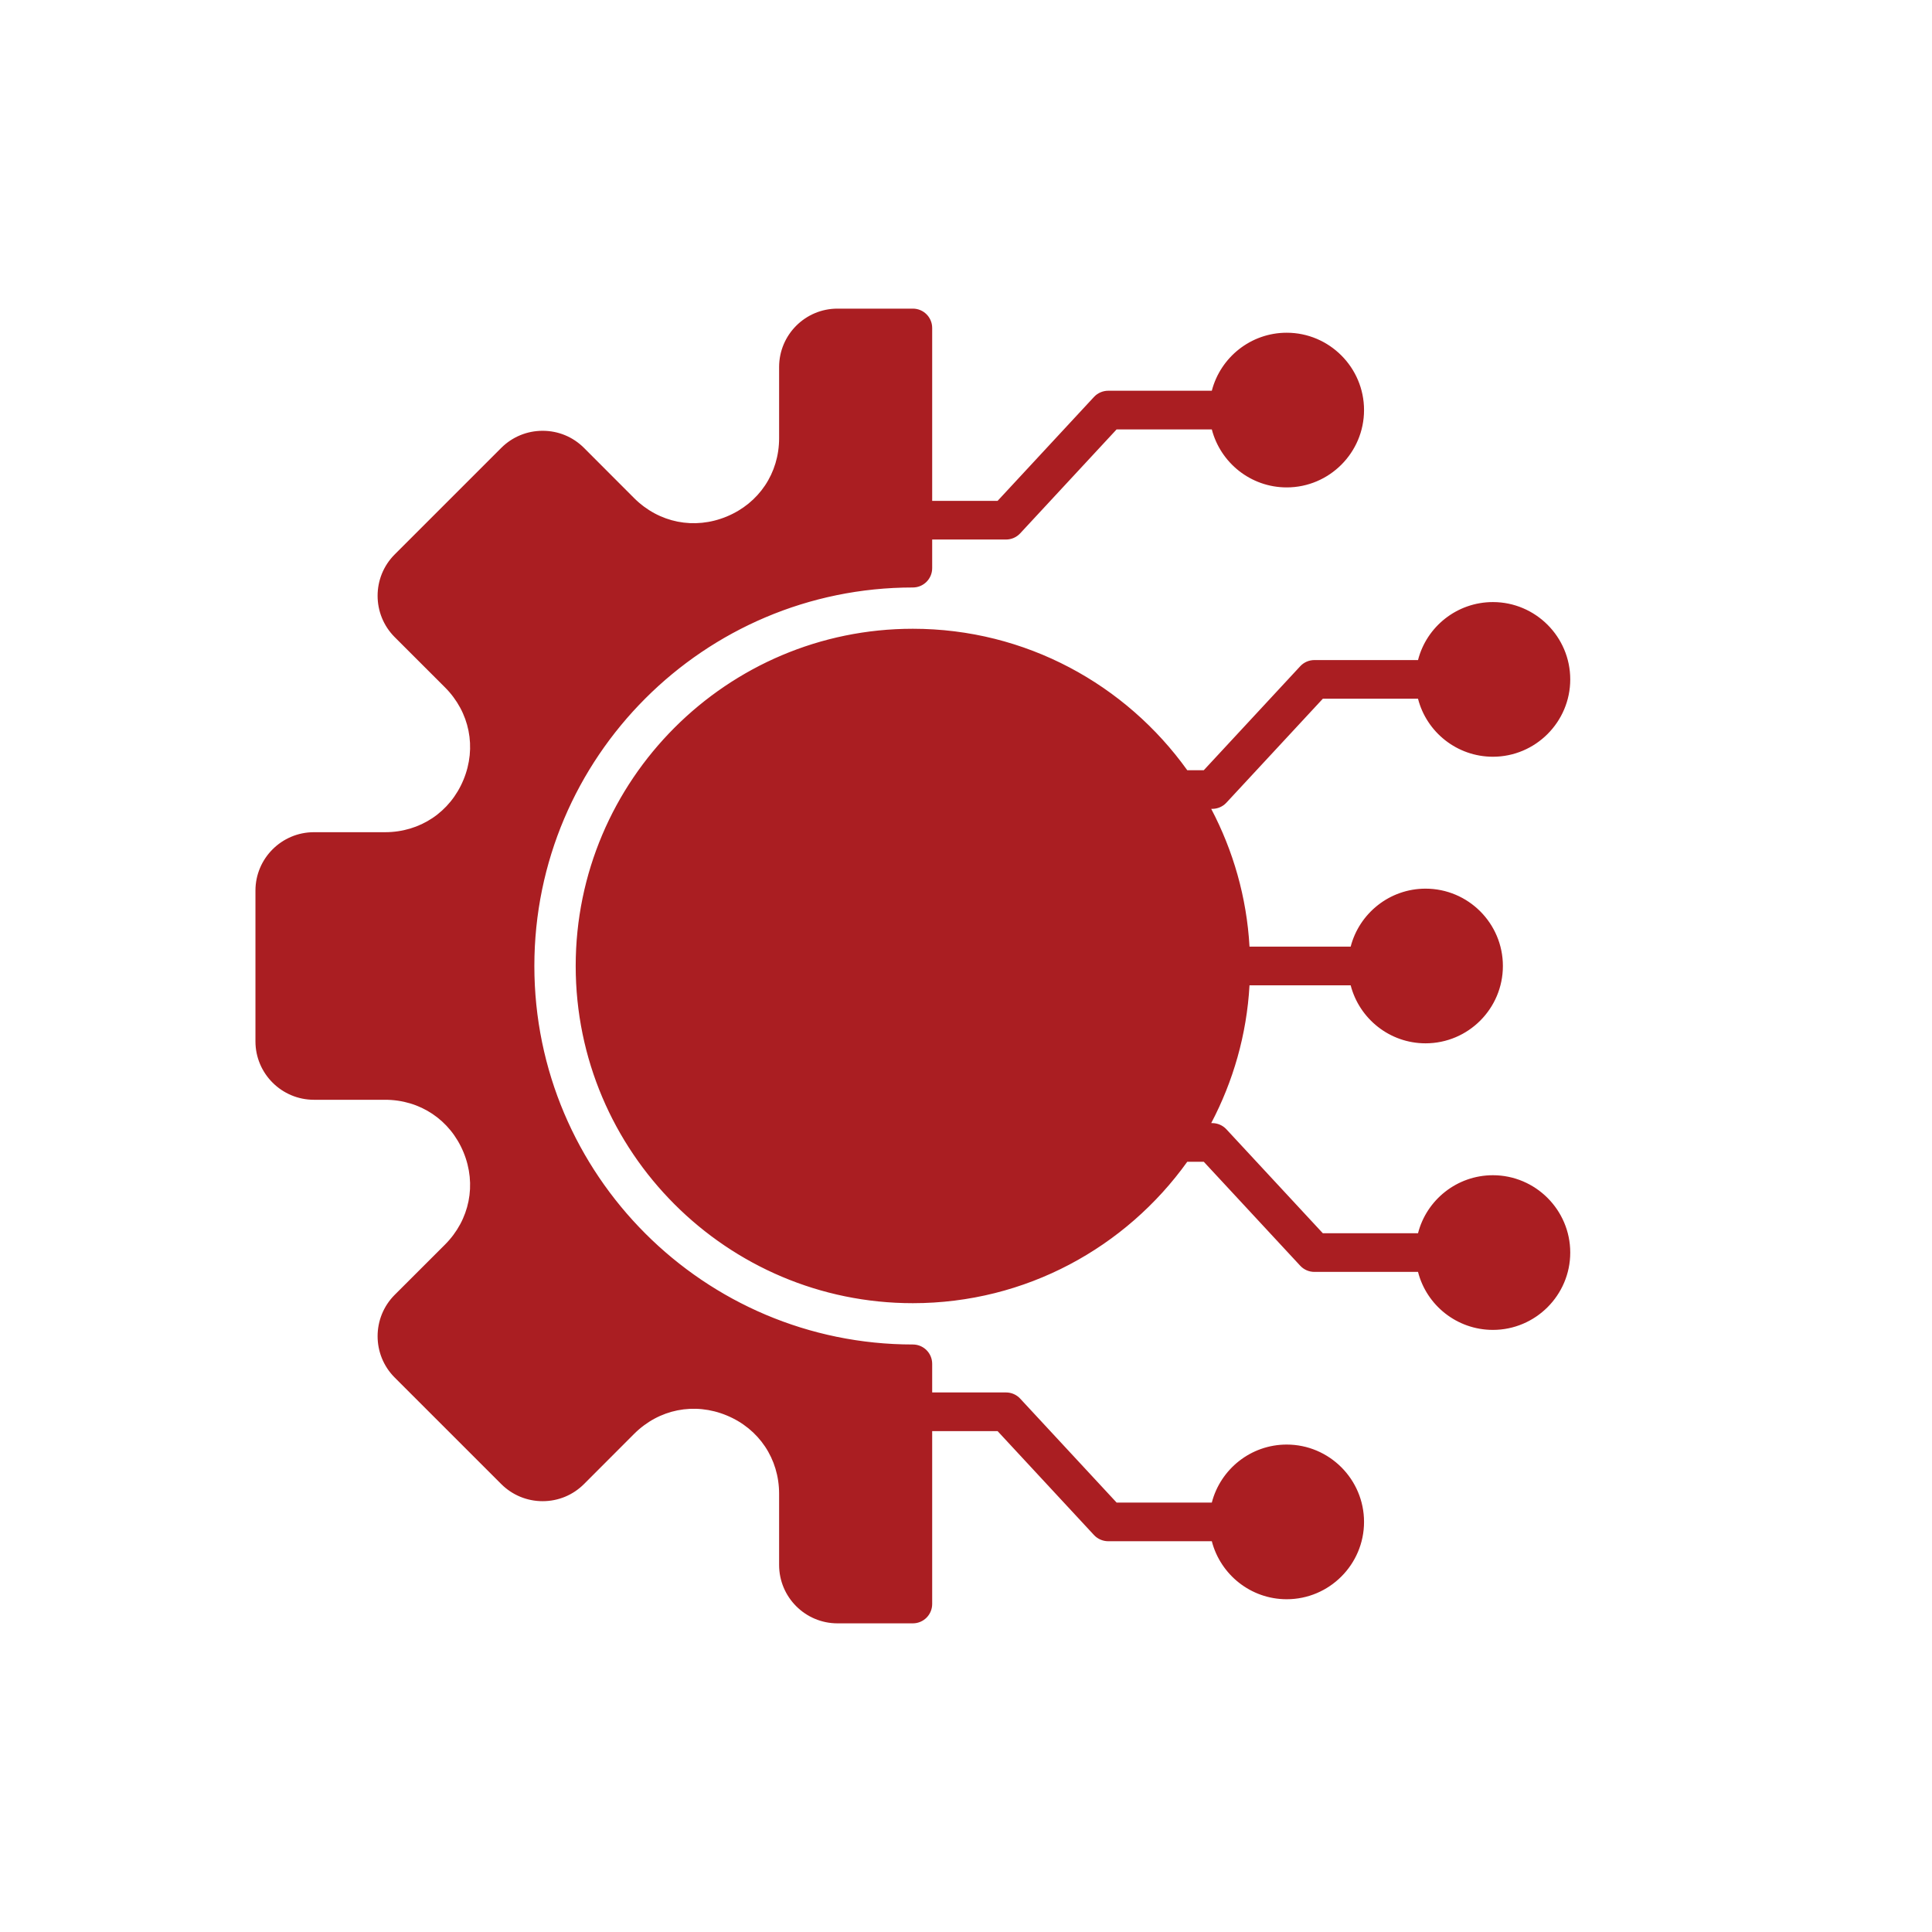
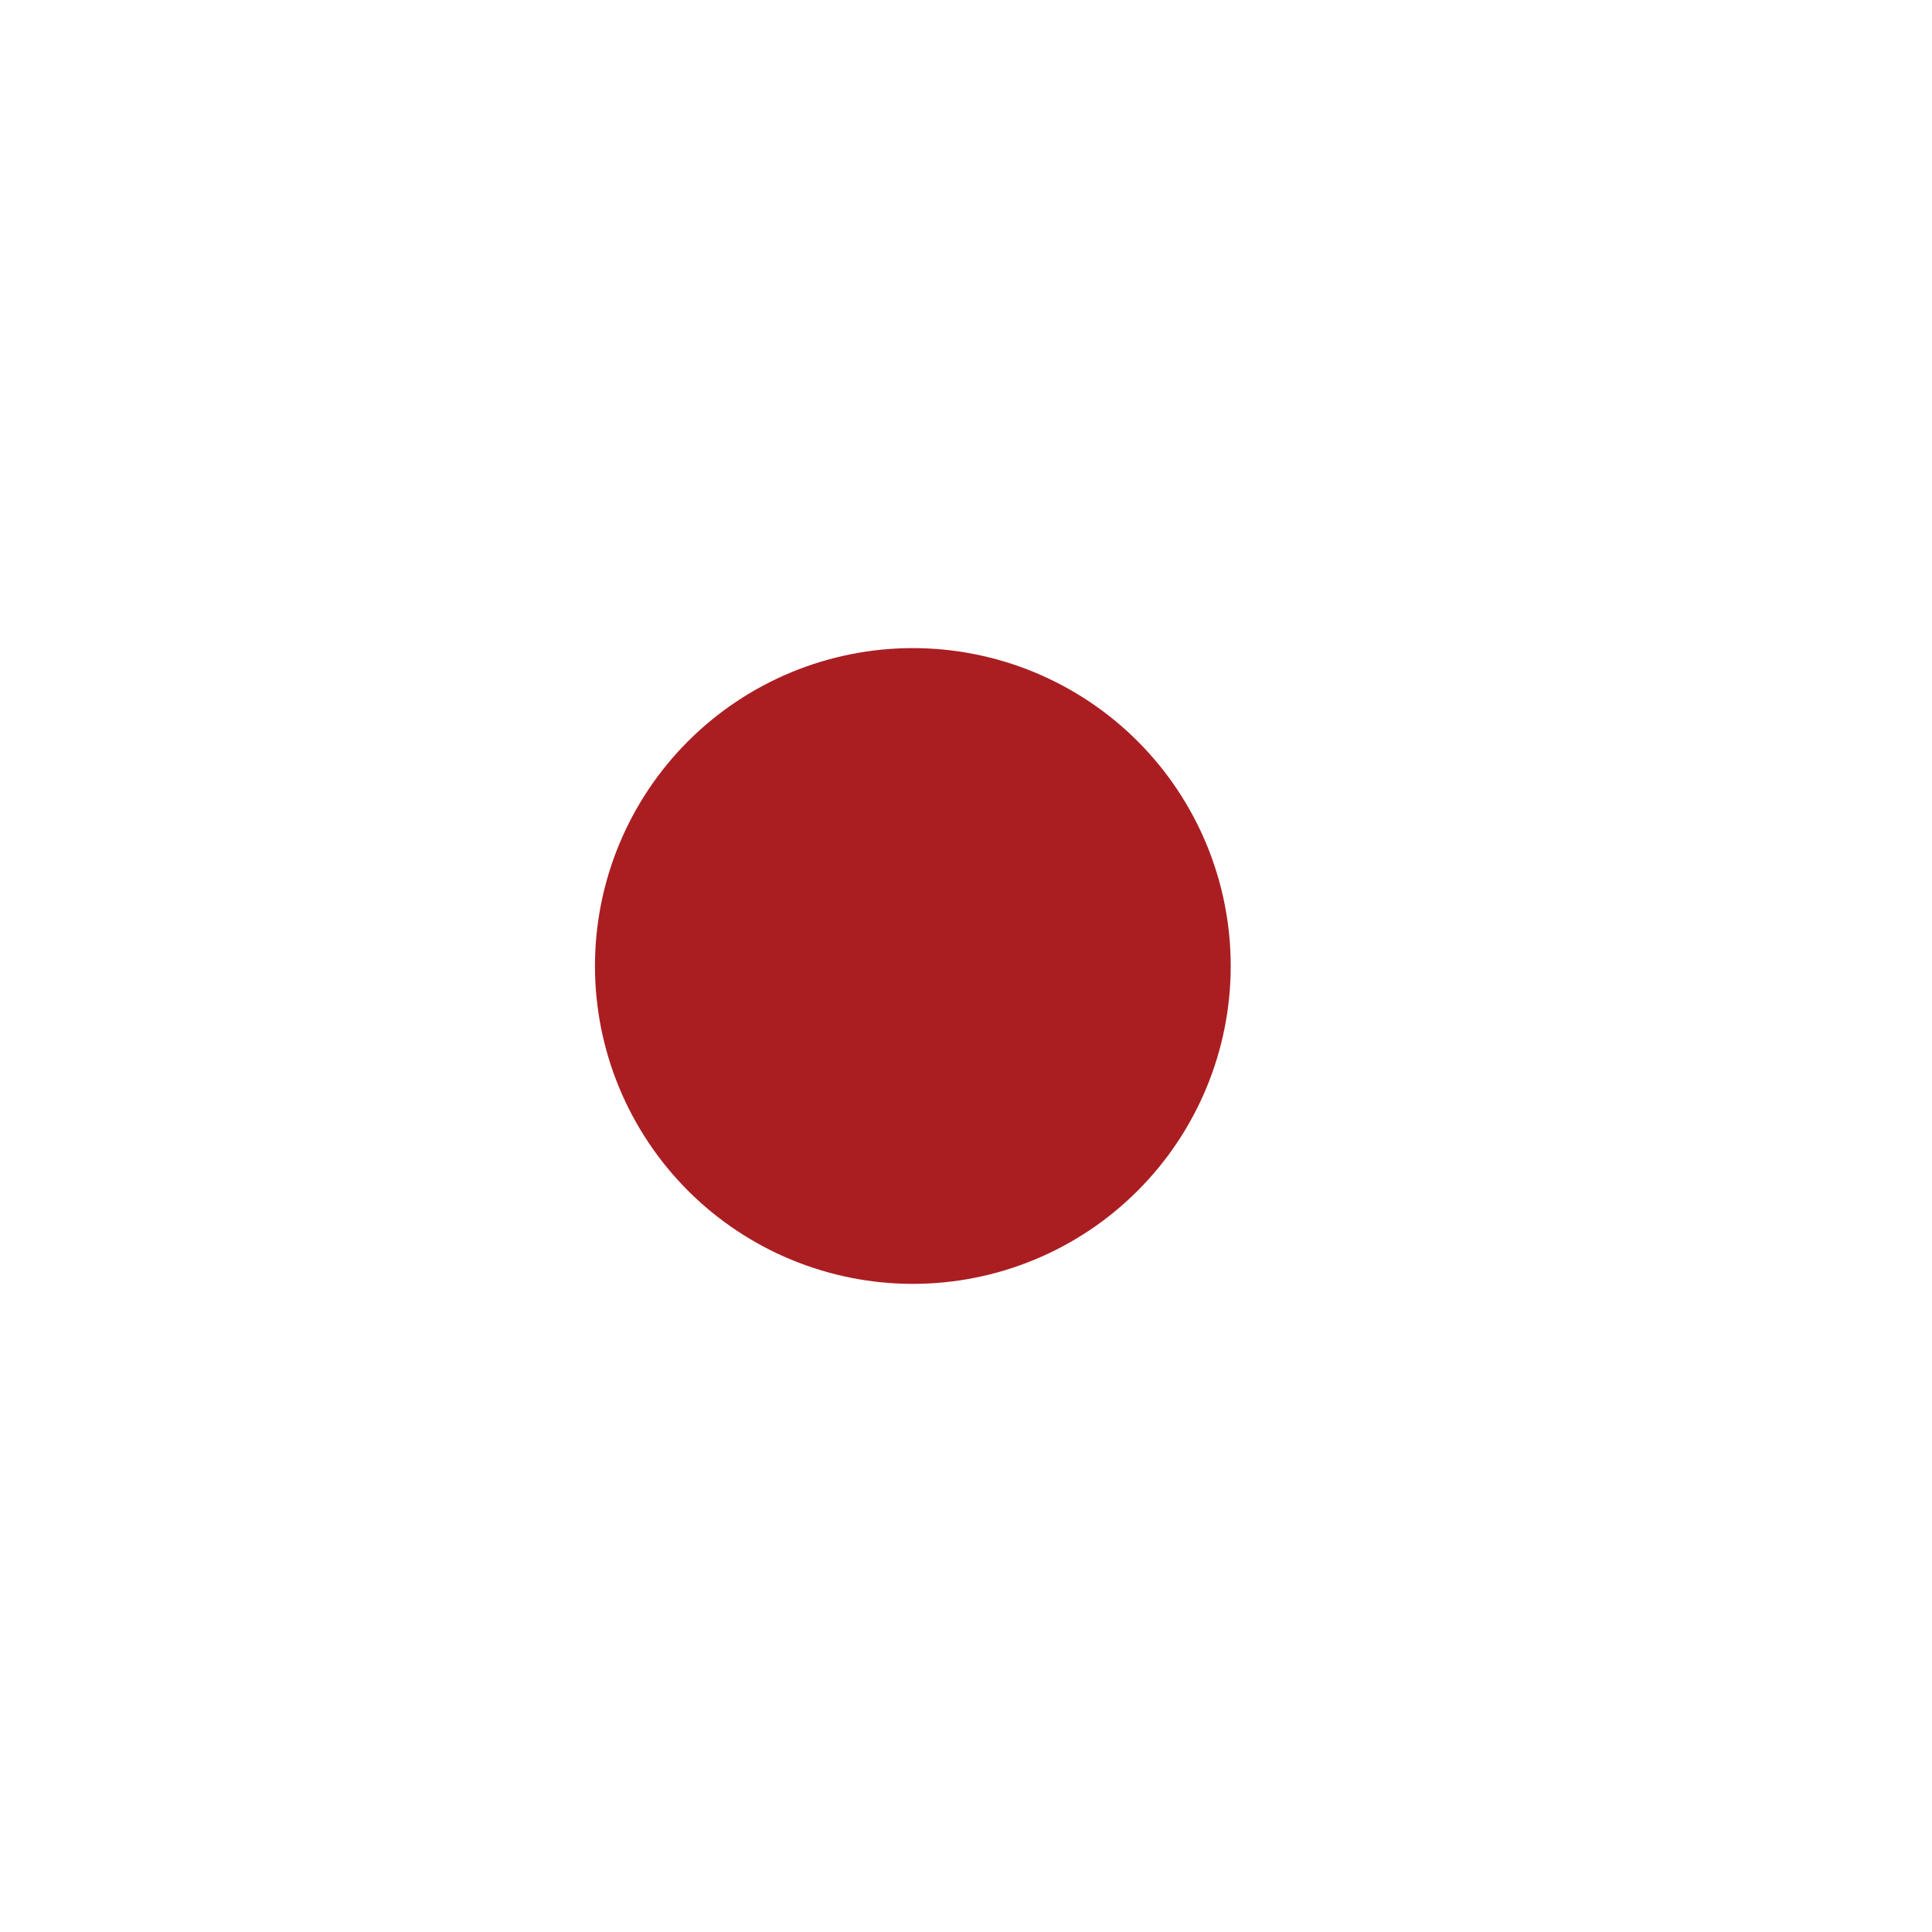
<svg xmlns="http://www.w3.org/2000/svg" width="1080" zoomAndPan="magnify" viewBox="0 0 810 810" height="1080" preserveAspectRatio="xMidYMid meet" version="1.0">
-   <path fill="#aa1e22" d="M 539.441 613.746 C 552.871 613.746 563.762 624.633 563.762 638.066 C 563.762 651.496 552.875 662.383 539.441 662.383 C 526.012 662.383 515.125 651.496 515.125 638.066 C 515.125 624.633 526.012 613.746 539.441 613.746 Z M 539.441 196.242 C 552.871 196.242 563.762 185.355 563.762 171.926 C 563.762 158.496 552.875 147.609 539.441 147.609 C 526.012 147.609 515.125 158.496 515.125 171.926 C 515.125 185.355 526.012 196.242 539.441 196.242 Z M 625.891 309.16 C 639.32 309.16 650.207 298.273 650.207 284.844 C 650.207 271.414 639.32 260.527 625.891 260.527 C 612.461 260.527 601.57 271.414 601.57 284.844 C 601.57 298.273 612.457 309.16 625.891 309.16 Z M 597.664 429.312 C 611.094 429.312 621.98 418.426 621.98 404.996 C 621.98 391.566 611.094 380.676 597.664 380.676 C 584.234 380.676 573.348 391.566 573.348 404.996 C 573.348 418.426 584.234 429.312 597.664 429.312 Z M 625.891 549.465 C 639.32 549.465 650.207 538.578 650.207 525.148 C 650.207 511.719 639.32 500.832 625.891 500.832 C 612.461 500.832 601.57 511.719 601.57 525.148 C 601.57 538.578 612.457 549.465 625.891 549.465 Z M 625.891 549.465 " fill-opacity="1" fill-rule="evenodd" />
-   <path fill="#aa1e22" d="M 382.711 672.488 L 351.102 672.488 C 342.094 672.488 334.723 665.117 334.723 656.109 L 334.723 626.285 C 334.723 608.246 324.43 592.84 307.766 585.938 C 291.098 579.035 272.93 582.648 260.172 595.402 L 239.082 616.492 C 232.711 622.863 222.289 622.863 215.918 616.492 L 171.211 571.789 C 164.844 565.418 164.844 554.996 171.211 548.629 L 192.305 527.539 C 205.059 514.781 208.676 496.613 201.77 479.945 C 194.867 463.277 179.461 452.984 161.422 452.984 L 131.598 452.984 C 122.59 452.984 115.219 445.617 115.219 436.609 L 115.219 373.387 C 115.219 364.379 122.59 357.008 131.598 357.008 L 161.426 357.008 C 179.465 357.008 194.867 346.715 201.773 330.047 C 208.676 313.383 205.062 295.211 192.305 282.457 L 171.215 261.367 C 164.844 254.996 164.844 244.574 171.215 238.203 L 215.922 193.5 C 222.289 187.129 232.711 187.129 239.082 193.5 L 260.172 214.59 C 272.93 227.348 291.098 230.961 307.766 224.059 C 324.43 217.152 334.727 201.75 334.727 183.707 L 334.727 153.879 C 334.727 144.871 342.094 137.504 351.102 137.504 L 382.715 137.504 L 382.715 238.203 C 290.598 238.203 215.922 312.879 215.922 404.996 C 215.922 497.113 290.598 571.789 382.715 571.789 L 382.715 672.488 Z M 382.711 672.488 " fill-opacity="1" fill-rule="evenodd" />
  <path fill="#aa1e22" d="M 515.984 404.996 C 515.984 407.176 515.93 409.355 515.824 411.535 C 515.719 413.715 515.559 415.887 515.344 418.059 C 515.129 420.23 514.863 422.395 514.543 424.551 C 514.223 426.707 513.848 428.855 513.422 430.996 C 513 433.133 512.52 435.262 511.992 437.379 C 511.461 439.492 510.879 441.594 510.246 443.684 C 509.613 445.77 508.93 447.84 508.195 449.895 C 507.461 451.945 506.676 453.98 505.84 455.996 C 505.004 458.012 504.121 460.004 503.188 461.977 C 502.258 463.949 501.277 465.895 500.246 467.82 C 499.219 469.742 498.145 471.641 497.023 473.512 C 495.902 475.383 494.734 477.223 493.523 479.039 C 492.312 480.852 491.059 482.633 489.758 484.387 C 488.457 486.137 487.117 487.855 485.734 489.543 C 484.348 491.227 482.926 492.879 481.461 494.496 C 479.996 496.109 478.492 497.691 476.949 499.234 C 475.406 500.773 473.828 502.277 472.211 503.742 C 470.598 505.207 468.945 506.633 467.258 508.016 C 465.574 509.398 463.855 510.742 462.102 512.039 C 460.352 513.34 458.566 514.594 456.754 515.809 C 454.941 517.02 453.098 518.184 451.227 519.305 C 449.355 520.426 447.461 521.504 445.535 522.531 C 443.613 523.559 441.664 524.539 439.695 525.473 C 437.723 526.402 435.73 527.289 433.715 528.121 C 431.699 528.957 429.664 529.742 427.609 530.477 C 425.559 531.211 423.488 531.895 421.398 532.527 C 419.312 533.16 417.211 533.742 415.094 534.273 C 412.98 534.805 410.852 535.281 408.711 535.707 C 406.574 536.133 404.426 536.504 402.27 536.824 C 400.109 537.145 397.945 537.41 395.777 537.625 C 393.605 537.84 391.43 538 389.25 538.105 C 387.074 538.215 384.895 538.266 382.711 538.266 C 380.531 538.266 378.352 538.215 376.172 538.105 C 373.996 538 371.82 537.84 369.648 537.625 C 367.48 537.41 365.316 537.145 363.156 536.824 C 361 536.504 358.852 536.133 356.711 535.707 C 354.574 535.281 352.445 534.805 350.328 534.273 C 348.215 533.742 346.113 533.16 344.027 532.527 C 341.938 531.895 339.867 531.211 337.816 530.477 C 335.762 529.742 333.727 528.957 331.711 528.121 C 329.695 527.289 327.703 526.402 325.73 525.473 C 323.758 524.539 321.812 523.559 319.887 522.531 C 317.965 521.504 316.066 520.426 314.195 519.305 C 312.328 518.184 310.484 517.02 308.672 515.809 C 306.855 514.594 305.074 513.34 303.324 512.039 C 301.57 510.742 299.852 509.398 298.164 508.016 C 296.48 506.633 294.828 505.207 293.211 503.742 C 291.598 502.277 290.016 500.773 288.477 499.234 C 286.934 497.691 285.43 496.109 283.965 494.496 C 282.5 492.879 281.074 491.227 279.691 489.543 C 278.309 487.855 276.965 486.137 275.668 484.387 C 274.367 482.633 273.113 480.852 271.902 479.039 C 270.688 477.223 269.523 475.383 268.402 473.512 C 267.281 471.641 266.207 469.742 265.176 467.82 C 264.148 465.895 263.168 463.949 262.234 461.977 C 261.305 460.004 260.418 458.012 259.586 455.996 C 258.75 453.98 257.965 451.945 257.23 449.895 C 256.496 447.84 255.812 445.77 255.18 443.684 C 254.547 441.594 253.965 439.492 253.434 437.379 C 252.906 435.262 252.426 433.133 252 430.996 C 251.574 428.855 251.203 426.707 250.883 424.551 C 250.562 422.395 250.297 420.23 250.082 418.059 C 249.867 415.887 249.707 413.715 249.602 411.535 C 249.492 409.355 249.441 407.176 249.441 404.996 C 249.441 402.812 249.492 400.633 249.602 398.457 C 249.707 396.277 249.867 394.102 250.082 391.934 C 250.297 389.762 250.562 387.598 250.883 385.441 C 251.203 383.281 251.574 381.133 252 378.996 C 252.426 376.855 252.906 374.727 253.434 372.613 C 253.965 370.496 254.547 368.395 255.18 366.309 C 255.812 364.223 256.496 362.152 257.23 360.098 C 257.965 358.043 258.75 356.008 259.586 353.996 C 260.418 351.98 261.305 349.984 262.234 348.016 C 263.168 346.043 264.148 344.094 265.176 342.172 C 266.207 340.246 267.281 338.352 268.402 336.48 C 269.523 334.609 270.688 332.766 271.902 330.953 C 273.113 329.141 274.367 327.355 275.668 325.605 C 276.965 323.852 278.309 322.133 279.691 320.449 C 281.074 318.762 282.5 317.109 283.965 315.496 C 285.43 313.879 286.934 312.301 288.477 310.758 C 290.016 309.215 291.598 307.711 293.211 306.246 C 294.828 304.781 296.48 303.359 298.164 301.973 C 299.852 300.59 301.57 299.25 303.324 297.949 C 305.074 296.652 306.855 295.395 308.672 294.184 C 310.484 292.973 312.328 291.805 314.195 290.684 C 316.066 289.562 317.965 288.488 319.887 287.461 C 321.812 286.43 323.758 285.453 325.73 284.52 C 327.703 283.586 329.695 282.703 331.711 281.867 C 333.727 281.031 335.762 280.25 337.816 279.516 C 339.867 278.777 341.938 278.094 344.027 277.461 C 346.113 276.828 348.215 276.246 350.328 275.719 C 352.445 275.188 354.574 274.711 356.711 274.285 C 358.852 273.859 361 273.484 363.156 273.164 C 365.316 272.844 367.48 272.578 369.648 272.363 C 371.82 272.152 373.996 271.992 376.172 271.883 C 378.352 271.777 380.531 271.723 382.711 271.723 C 384.895 271.723 387.074 271.777 389.25 271.883 C 391.43 271.992 393.605 272.152 395.777 272.363 C 397.945 272.578 400.109 272.844 402.27 273.164 C 404.426 273.484 406.574 273.859 408.711 274.285 C 410.852 274.711 412.98 275.188 415.094 275.719 C 417.211 276.246 419.312 276.828 421.398 277.461 C 423.488 278.094 425.559 278.777 427.609 279.516 C 429.664 280.25 431.699 281.031 433.715 281.867 C 435.73 282.703 437.723 283.586 439.695 284.52 C 441.664 285.453 443.613 286.43 445.535 287.461 C 447.461 288.488 449.355 289.562 451.227 290.684 C 453.098 291.805 454.941 292.973 456.754 294.184 C 458.566 295.395 460.352 296.652 462.102 297.949 C 463.855 299.25 465.574 300.59 467.258 301.973 C 468.945 303.359 470.598 304.781 472.211 306.246 C 473.828 307.711 475.406 309.215 476.949 310.758 C 478.492 312.301 479.996 313.879 481.461 315.496 C 482.926 317.109 484.348 318.762 485.734 320.449 C 487.117 322.133 488.457 323.852 489.758 325.605 C 491.059 327.355 492.312 329.141 493.523 330.953 C 494.734 332.766 495.902 334.609 497.023 336.48 C 498.145 338.352 499.219 340.246 500.246 342.172 C 501.277 344.094 502.258 346.043 503.188 348.016 C 504.121 349.984 505.004 351.98 505.84 353.996 C 506.676 356.008 507.461 358.043 508.195 360.098 C 508.93 362.152 509.613 364.223 510.246 366.309 C 510.879 368.395 511.461 370.496 511.992 372.613 C 512.52 374.727 513 376.855 513.426 378.996 C 513.848 381.133 514.223 383.281 514.543 385.441 C 514.863 387.598 515.129 389.762 515.344 391.934 C 515.559 394.102 515.719 396.277 515.824 398.457 C 515.93 400.633 515.984 402.812 515.984 404.996 Z M 515.984 404.996 " fill-opacity="1" fill-rule="nonzero" />
-   <path fill="#aa1e22" d="M 539.461 654.277 C 530.488 654.277 523.25 647.004 523.25 638.066 C 523.25 629.125 530.488 621.852 539.461 621.852 C 548.379 621.852 555.668 629.125 555.668 638.066 C 555.668 647.004 548.379 654.277 539.461 654.277 Z M 374.609 664.379 L 351.109 664.379 C 346.523 664.379 342.852 660.676 342.852 656.113 L 342.852 626.281 C 342.852 604.941 330.566 586.609 310.891 578.449 C 304.266 575.715 297.434 574.375 290.703 574.375 C 277.398 574.375 264.453 579.637 254.461 589.668 L 233.359 610.766 C 231.828 612.309 229.738 613.16 227.496 613.16 C 225.305 613.16 223.215 612.309 221.633 610.766 L 176.93 566.051 C 173.719 562.828 173.719 557.578 176.93 554.355 L 198.035 533.27 C 213.121 518.176 217.453 496.559 209.246 476.844 C 201.094 457.117 182.793 444.875 161.434 444.875 L 131.613 444.875 C 127.027 444.875 123.305 441.168 123.305 436.605 L 123.305 373.383 C 123.305 368.82 127.027 365.113 131.613 365.113 L 161.434 365.113 C 182.793 365.113 201.094 352.867 209.25 333.145 C 217.453 313.434 213.121 291.812 198.035 276.715 L 176.93 255.633 C 173.719 252.41 173.719 247.156 176.93 243.934 L 221.637 199.223 C 223.215 197.68 225.305 196.824 227.496 196.824 C 229.738 196.824 231.832 197.68 233.359 199.223 L 254.461 220.324 C 269.551 235.406 291.164 239.707 310.891 231.535 C 330.566 223.383 342.852 205.039 342.852 183.703 L 342.852 153.871 C 342.852 149.316 346.523 145.605 351.109 145.605 L 374.609 145.605 L 374.609 230.273 C 281.938 234.535 207.82 311.266 207.82 404.992 C 207.82 498.707 281.938 575.453 374.609 579.699 Z M 539.461 155.715 C 548.379 155.715 555.668 162.988 555.668 171.922 C 555.668 180.863 548.379 188.137 539.461 188.137 C 530.488 188.137 523.25 180.863 523.25 171.922 C 523.25 162.988 530.488 155.715 539.461 155.715 Z M 539.461 605.641 C 524.371 605.641 511.676 615.996 508.059 629.957 L 468.145 629.957 L 427.723 586.383 C 426.195 584.727 424.055 583.789 421.762 583.789 L 390.82 583.789 L 390.82 571.789 C 390.82 567.305 387.199 563.684 382.715 563.684 C 295.191 563.684 224.031 492.492 224.031 404.992 C 224.031 317.496 295.191 246.305 382.715 246.305 C 387.199 246.305 390.82 242.68 390.82 238.199 L 390.82 226.199 L 421.762 226.199 C 424.055 226.199 426.195 225.258 427.723 223.605 L 468.145 180.027 L 508.059 180.027 C 511.68 193.996 524.371 204.348 539.461 204.348 C 557.301 204.348 571.879 189.801 571.879 171.926 C 571.879 154.047 557.301 139.5 539.461 139.5 C 524.371 139.5 511.676 149.852 508.059 163.82 L 464.629 163.82 C 462.387 163.82 460.195 164.758 458.664 166.414 L 418.242 209.992 L 390.82 209.992 L 390.82 137.5 C 390.82 133.023 387.199 129.395 382.715 129.395 L 351.109 129.395 C 337.602 129.395 326.645 140.375 326.645 153.871 L 326.645 183.703 C 326.645 198.359 318.23 210.949 304.672 216.562 C 291.113 222.168 276.281 219.215 265.883 208.855 L 244.828 187.766 C 240.191 183.152 234.074 180.613 227.496 180.613 C 220.973 180.613 214.805 183.152 210.168 187.766 L 165.461 232.469 C 155.93 242.012 155.93 257.543 165.461 267.098 L 186.566 288.188 C 196.914 298.551 199.922 313.398 194.312 326.941 C 188.707 340.484 176.113 348.902 161.434 348.902 L 131.613 348.902 C 118.105 348.902 107.098 359.887 107.098 373.383 L 107.098 436.605 C 107.098 450.105 118.105 461.086 131.613 461.086 L 161.434 461.086 C 176.113 461.086 188.707 469.504 194.312 483.051 C 199.922 496.59 196.914 511.441 186.566 521.805 L 165.461 542.887 C 155.93 552.445 155.93 567.977 165.461 577.52 L 210.168 622.219 C 214.805 626.832 220.973 629.375 227.496 629.375 C 234.074 629.375 240.191 626.832 244.828 622.219 L 265.883 601.137 C 276.281 590.77 291.113 587.82 304.672 593.43 C 318.23 599.035 326.645 611.629 326.645 626.281 L 326.645 656.113 C 326.645 669.609 337.602 680.594 351.109 680.594 L 382.715 680.594 C 387.199 680.594 390.82 676.961 390.82 672.484 L 390.82 600 L 418.242 600 L 458.664 643.578 C 460.195 645.23 462.387 646.168 464.629 646.168 L 508.059 646.168 C 511.676 660.133 524.371 670.488 539.457 670.488 C 557.301 670.488 571.879 655.938 571.879 638.066 C 571.879 620.191 557.301 605.641 539.461 605.641 Z M 625.91 541.355 C 616.941 541.355 609.703 534.082 609.703 525.145 C 609.703 516.207 616.941 508.934 625.91 508.934 C 634.832 508.934 642.121 516.207 642.121 525.145 C 642.121 534.082 634.832 541.355 625.91 541.355 Z M 423.848 523.203 C 434.301 510.133 442.762 492.137 448.52 470.816 C 469.879 465.066 487.875 456.559 500.922 446.137 C 488.383 482.105 459.836 510.641 423.848 523.203 Z M 264.504 446.141 C 277.043 482.105 305.59 510.641 341.578 523.203 C 331.129 510.133 322.668 492.137 316.906 470.816 C 295.598 465.066 277.605 456.559 264.504 446.141 Z M 341.578 286.789 C 305.59 299.348 277.043 327.879 264.504 363.852 C 277.602 353.434 295.598 344.926 316.906 339.176 C 322.664 317.852 331.129 299.855 341.578 286.789 Z M 500.922 363.852 C 487.875 353.434 469.879 344.926 448.52 339.176 C 442.762 317.852 434.301 299.852 423.848 286.789 C 459.836 299.348 488.383 327.879 500.922 363.852 Z M 456.625 413.098 L 506.531 413.098 C 502.758 424.5 491.086 435.582 473.344 444.363 C 466.973 447.523 459.992 450.289 452.598 452.664 C 454.844 440.234 456.27 426.969 456.625 413.098 Z M 390.82 462.695 L 390.82 413.098 L 440.418 413.098 C 439.957 428.59 438.121 443.535 435.066 457.379 C 421.25 460.418 406.316 462.23 390.82 462.695 Z M 390.82 528.789 L 390.82 478.93 C 404.684 478.543 417.938 477.148 430.324 474.891 C 427.98 482.262 425.176 489.199 422.066 495.566 C 413.246 513.344 402.188 524.98 390.82 528.789 Z M 374.609 478.93 C 360.746 478.543 347.492 477.145 335.105 474.887 C 337.449 482.258 340.254 489.195 343.363 495.562 C 352.18 513.344 363.242 524.98 374.609 528.789 Z M 325.012 413.098 C 325.469 428.59 327.305 443.535 330.363 457.379 C 344.176 460.418 359.113 462.23 374.609 462.695 L 374.609 413.098 Z M 308.801 413.098 L 258.898 413.098 C 262.719 424.5 274.344 435.582 292.082 444.355 C 298.453 447.527 305.438 450.289 312.828 452.664 C 310.586 440.234 309.156 426.969 308.801 413.098 Z M 308.801 396.887 C 309.156 383.023 310.586 369.75 312.828 357.32 C 305.438 359.699 298.453 362.465 292.082 365.621 C 274.344 374.406 262.719 385.484 258.898 396.887 Z M 374.609 347.289 C 359.113 347.758 344.176 349.57 330.363 352.613 C 327.305 366.457 325.469 381.402 325.012 396.887 L 374.609 396.887 Z M 374.609 281.203 C 363.242 285.004 352.18 296.648 343.363 314.426 C 340.254 320.789 337.449 327.73 335.102 335.098 C 347.488 332.84 360.742 331.445 374.609 331.055 Z M 390.82 331.055 L 390.82 281.203 C 402.188 285.004 413.246 296.648 422.066 314.426 C 425.176 320.789 427.98 327.73 430.324 335.098 C 417.938 332.84 404.684 331.445 390.82 331.055 Z M 440.418 396.887 L 390.82 396.887 L 390.82 347.289 C 406.316 347.758 421.25 349.57 435.066 352.613 C 438.125 366.457 439.957 381.402 440.418 396.887 Z M 456.625 396.887 C 456.27 383.023 454.84 369.75 452.598 357.32 C 459.992 359.699 466.973 362.465 473.344 365.621 C 491.086 374.406 502.758 385.484 506.531 396.887 Z M 625.91 268.633 C 634.832 268.633 642.121 275.906 642.121 284.84 C 642.121 293.781 634.832 301.055 625.91 301.055 C 616.941 301.055 609.703 293.781 609.703 284.84 C 609.703 275.906 616.941 268.633 625.91 268.633 Z M 597.672 388.781 C 606.594 388.781 613.883 396.055 613.883 404.992 C 613.883 413.934 606.594 421.207 597.672 421.207 C 588.75 421.207 581.461 413.934 581.461 404.992 C 581.461 396.059 588.75 388.781 597.672 388.781 Z M 625.91 492.719 C 610.824 492.719 598.078 503.078 594.512 517.039 L 554.598 517.039 L 514.176 473.461 C 512.648 471.809 510.508 470.867 508.211 470.867 L 507.805 470.867 C 516.98 453.434 522.691 433.859 523.863 413.098 L 566.273 413.098 C 569.895 427.062 582.586 437.418 597.672 437.418 C 615.566 437.418 630.094 422.867 630.094 404.992 C 630.094 387.121 615.566 372.574 597.672 372.574 C 582.586 372.574 569.891 382.926 566.273 396.887 L 523.863 396.887 C 522.691 376.125 516.98 356.551 507.805 339.117 L 508.211 339.117 C 510.508 339.117 512.648 338.18 514.176 336.527 L 554.598 292.949 L 594.512 292.949 C 598.082 306.914 610.824 317.266 625.91 317.266 C 643.754 317.266 658.332 302.715 658.332 284.84 C 658.332 266.965 643.754 252.422 625.91 252.422 C 610.824 252.422 598.078 262.762 594.512 276.734 L 551.082 276.734 C 548.789 276.734 546.648 277.68 545.117 279.332 L 504.695 322.91 L 497.762 322.91 C 472.07 287.039 430.07 263.613 382.715 263.613 C 304.773 263.613 241.363 327.039 241.363 404.992 C 241.363 482.953 304.773 546.367 382.715 546.367 C 430.066 546.367 472.07 522.953 497.762 487.082 L 504.695 487.082 L 545.117 530.652 C 546.648 532.309 548.789 533.25 551.082 533.25 L 594.512 533.25 C 598.082 547.227 610.824 557.566 625.91 557.566 C 643.754 557.566 658.332 543.02 658.332 525.145 C 658.332 507.266 643.754 492.719 625.91 492.719 Z M 625.91 492.719 " fill-opacity="1" fill-rule="evenodd" />
</svg>